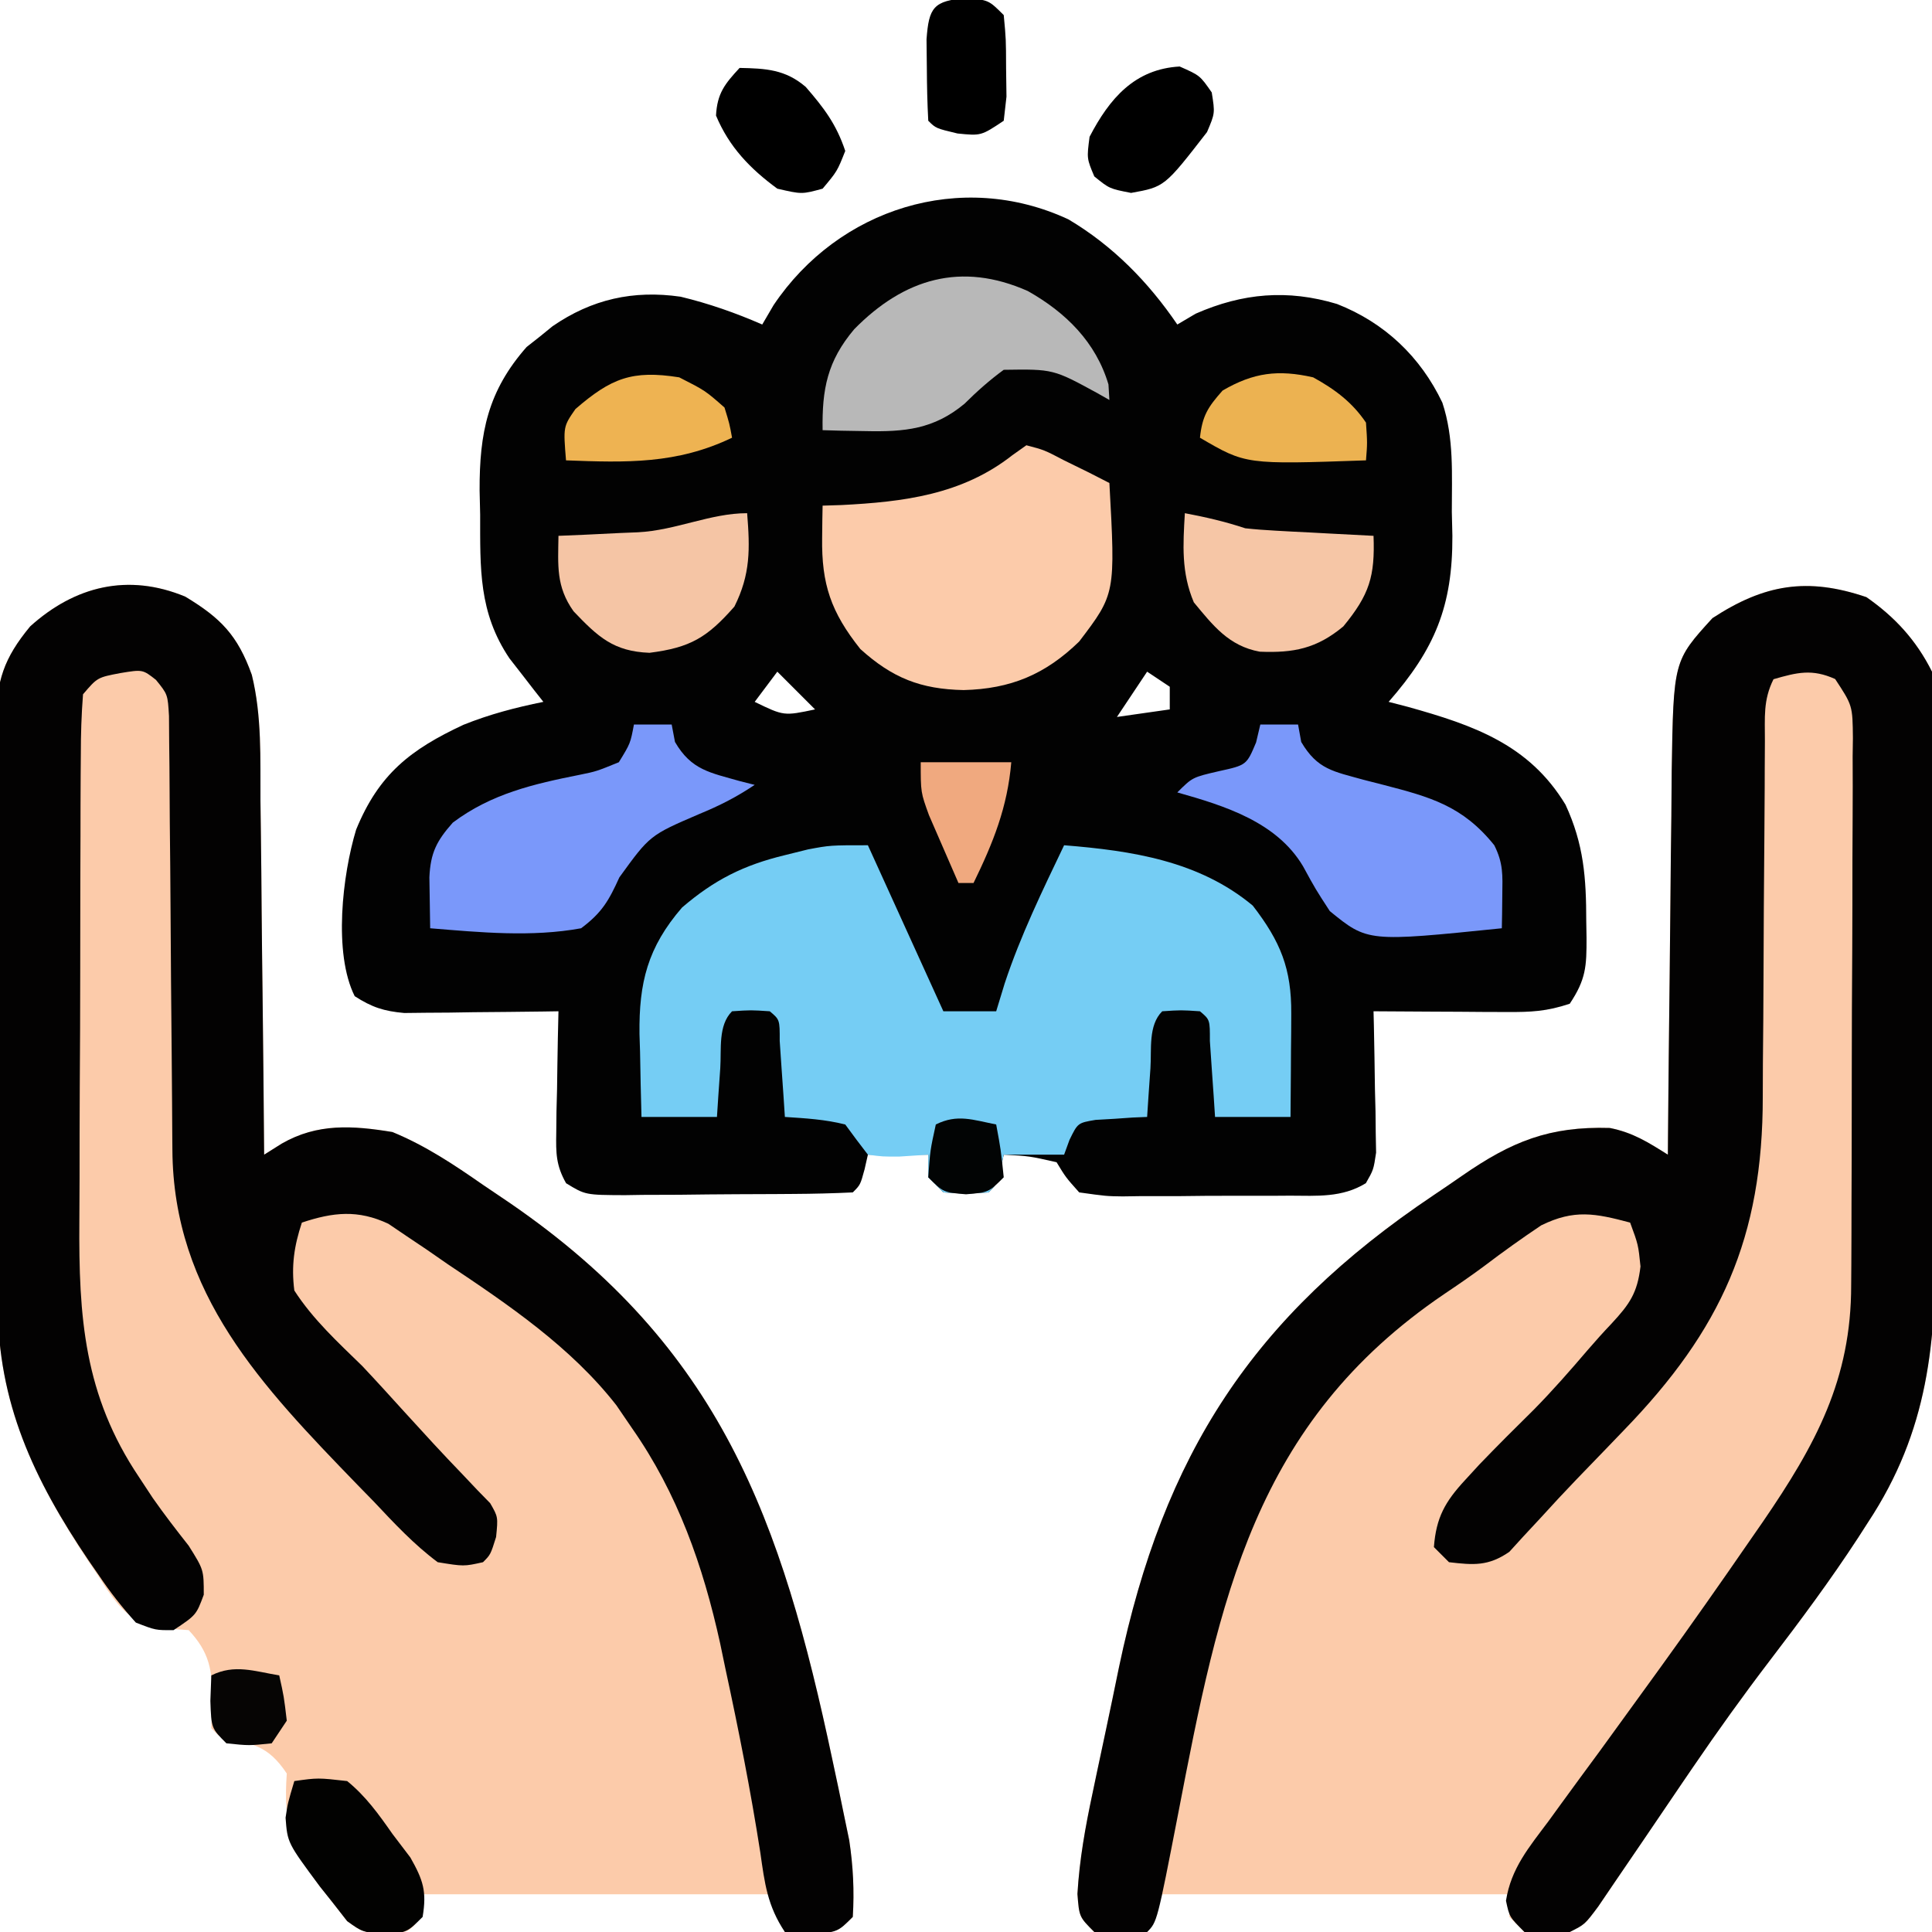
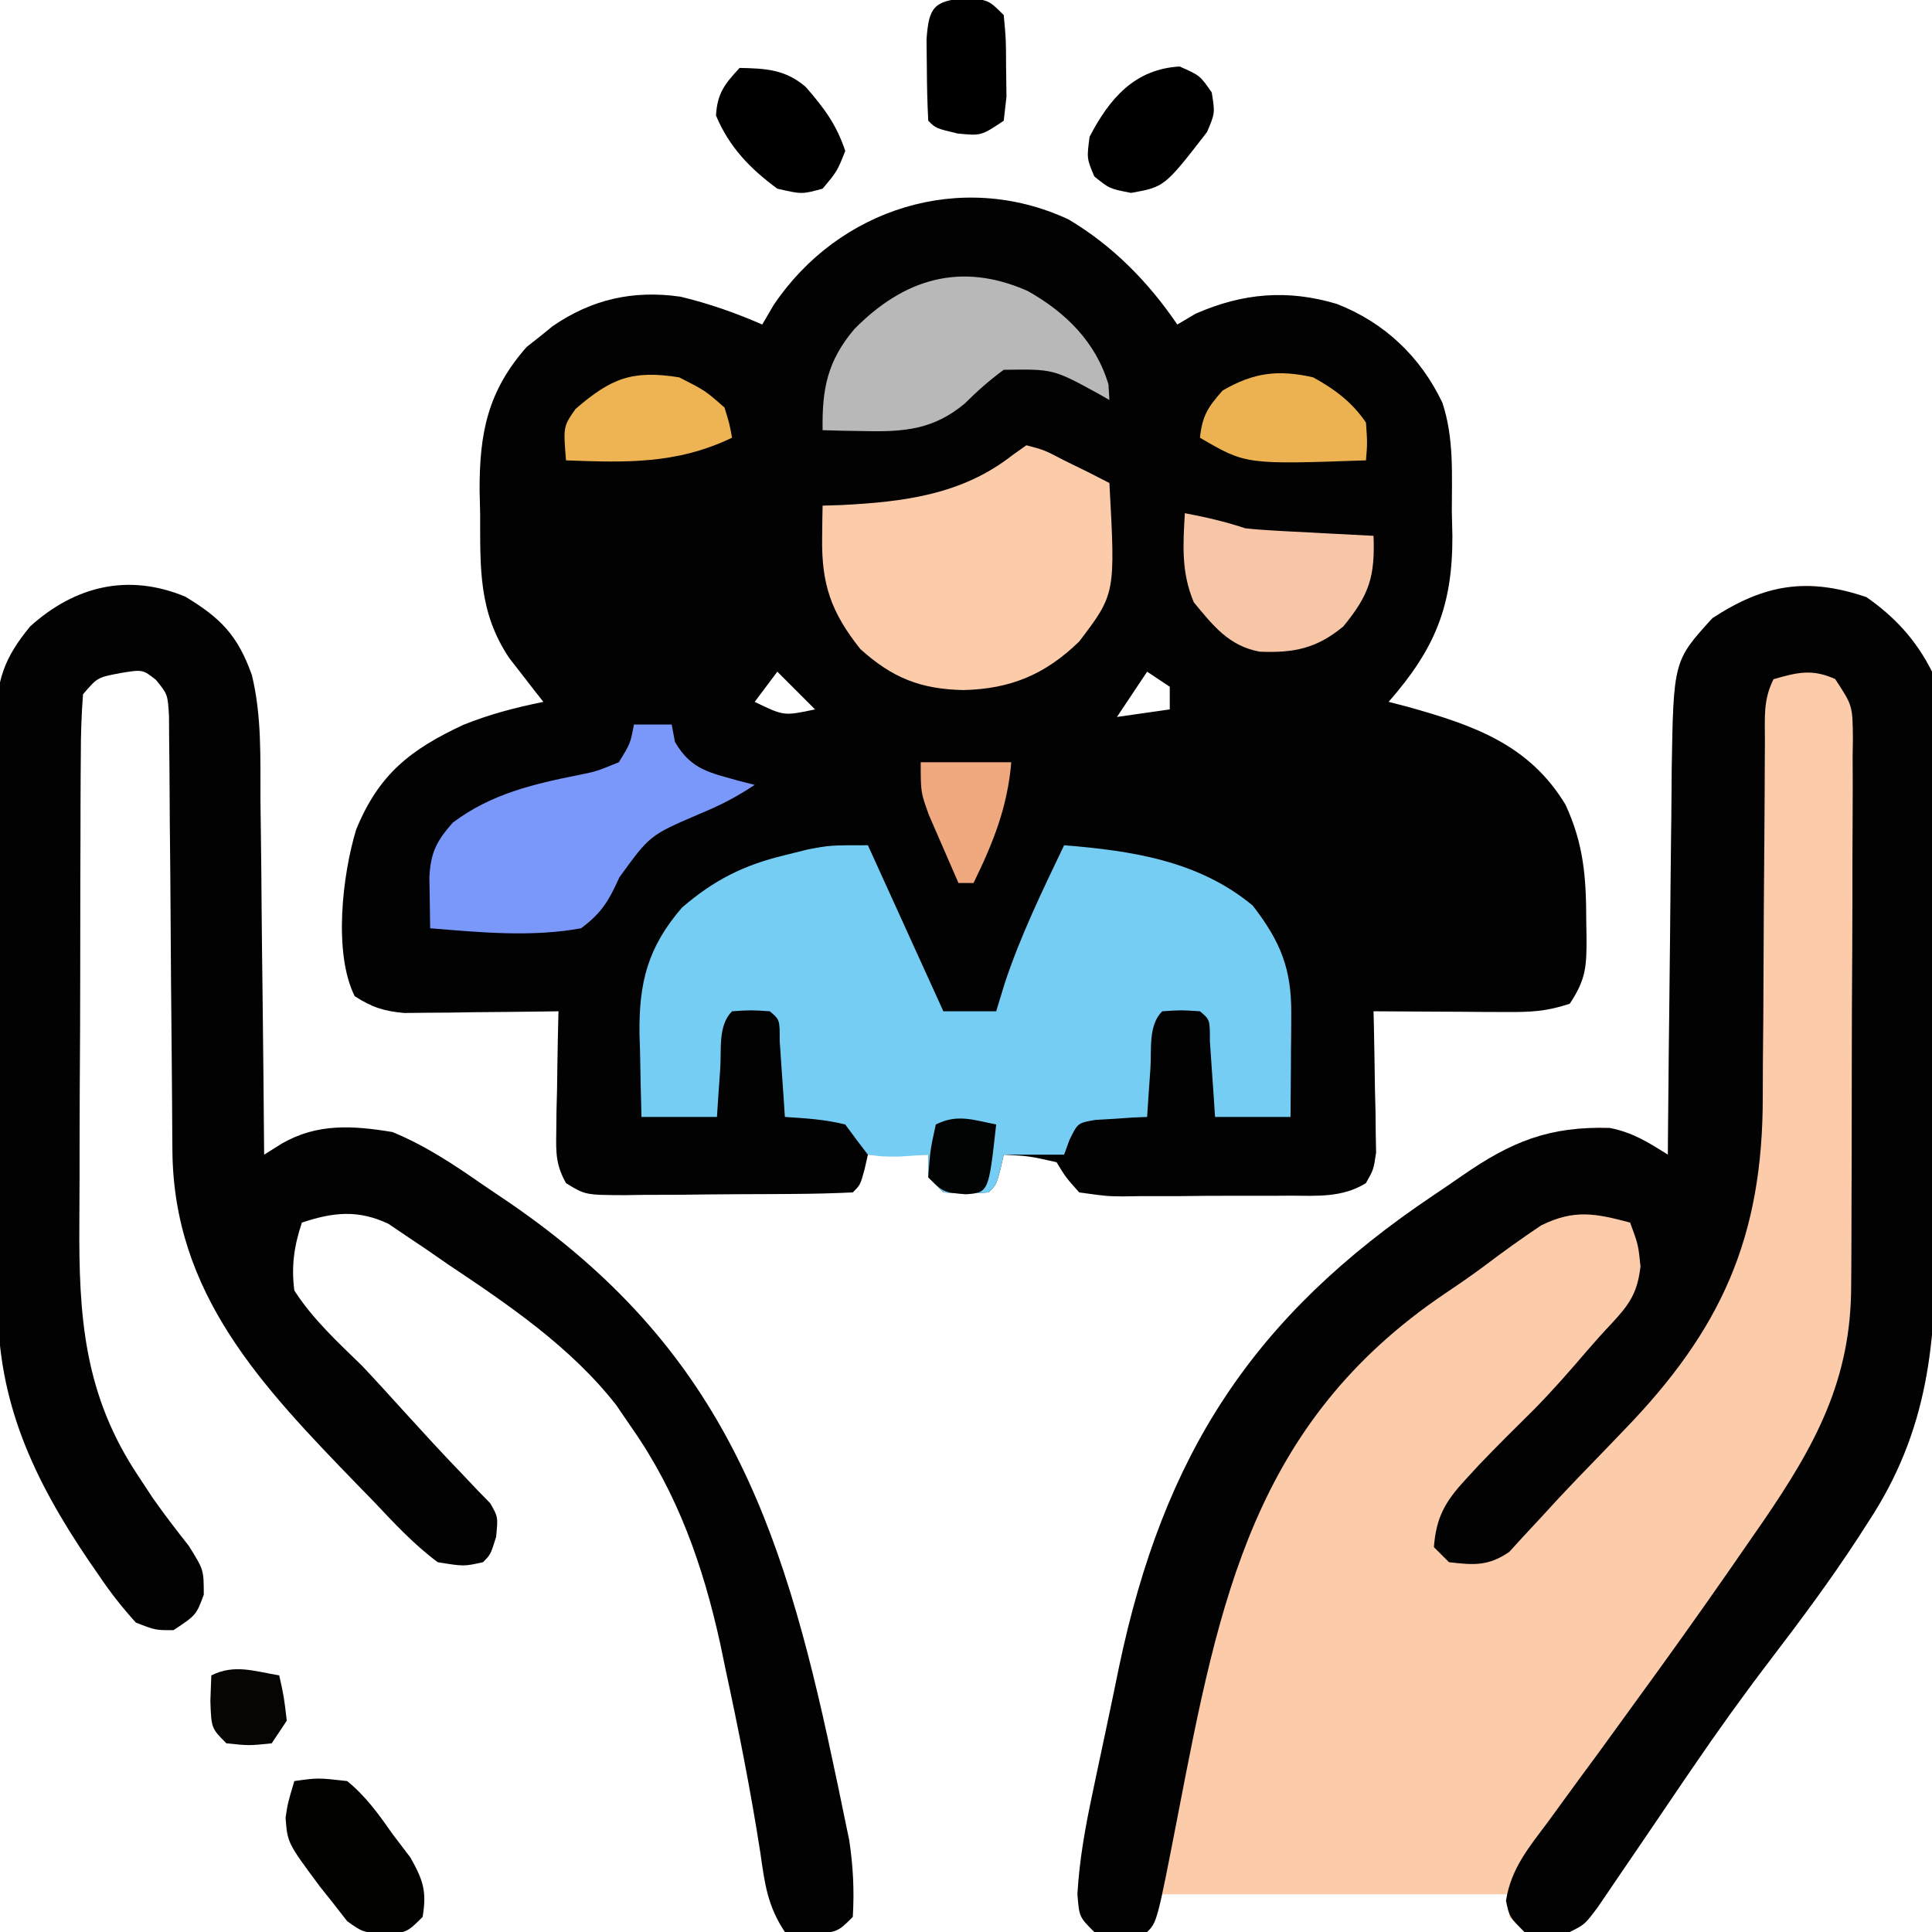
<svg xmlns="http://www.w3.org/2000/svg" width="256" height="256">
  <path d="M0 0 C5.876 3.482 10.605 8.302 14.438 13.938 C15.242 13.463 16.046 12.989 16.875 12.5 C23.106 9.767 29.047 9.253 35.594 11.215 C41.891 13.683 46.657 18.199 49.557 24.288 C51.125 29.008 50.807 33.818 50.812 38.75 C50.837 39.805 50.861 40.86 50.887 41.947 C50.922 51.269 48.566 56.933 42.438 63.938 C43.283 64.157 44.129 64.376 45 64.602 C53.66 67.023 61.049 69.571 65.875 77.562 C68.306 82.814 68.62 87.241 68.625 93 C68.637 93.72 68.649 94.44 68.662 95.182 C68.673 98.98 68.595 100.701 66.438 103.938 C63.378 104.957 61.313 105.053 58.113 105.035 C57.085 105.032 56.057 105.029 54.998 105.025 C53.926 105.017 52.854 105.009 51.75 105 C50.667 104.995 49.583 104.991 48.467 104.986 C45.79 104.975 43.114 104.958 40.438 104.938 C40.453 105.558 40.469 106.178 40.485 106.818 C40.547 109.628 40.586 112.439 40.625 115.25 C40.65 116.226 40.675 117.203 40.701 118.209 C40.716 119.616 40.716 119.616 40.73 121.051 C40.754 122.347 40.754 122.347 40.778 123.669 C40.438 125.938 40.438 125.938 39.423 127.716 C36.272 129.654 32.966 129.385 29.375 129.371 C28.587 129.376 27.8 129.382 26.988 129.387 C25.324 129.393 23.659 129.392 21.995 129.384 C19.446 129.375 16.9 129.404 14.352 129.436 C12.734 129.437 11.117 129.437 9.5 129.434 C8.737 129.445 7.975 129.456 7.189 129.468 C5.035 129.439 5.035 129.439 1.438 128.938 C-0.336 126.953 -0.336 126.953 -1.562 124.938 C-5.167 124.124 -5.167 124.124 -8.562 123.938 C-8.707 124.577 -8.851 125.216 -9 125.875 C-9.562 127.938 -9.562 127.938 -10.562 128.938 C-13.5 129.125 -13.5 129.125 -16.562 128.938 C-17.223 128.278 -17.883 127.618 -18.562 126.938 C-18.562 125.948 -18.562 124.957 -18.562 123.938 C-21.203 123.938 -23.843 123.938 -26.562 123.938 C-26.707 124.577 -26.851 125.216 -27 125.875 C-27.562 127.938 -27.562 127.938 -28.562 128.938 C-31.194 129.063 -33.797 129.126 -36.43 129.141 C-37.22 129.146 -38.011 129.152 -38.825 129.158 C-40.501 129.167 -42.178 129.174 -43.854 129.178 C-46.42 129.187 -48.985 129.218 -51.551 129.25 C-53.177 129.257 -54.803 129.262 -56.43 129.266 C-57.199 129.278 -57.967 129.29 -58.759 129.303 C-64 129.281 -64 129.281 -66.552 127.722 C-67.885 125.368 -67.905 123.751 -67.855 121.051 C-67.846 120.113 -67.836 119.175 -67.826 118.209 C-67.801 117.233 -67.776 116.256 -67.75 115.25 C-67.73 113.768 -67.73 113.768 -67.709 112.256 C-67.674 109.816 -67.624 107.377 -67.562 104.938 C-68.238 104.948 -68.914 104.958 -69.61 104.969 C-72.678 105.011 -75.745 105.037 -78.812 105.062 C-79.876 105.079 -80.939 105.096 -82.035 105.113 C-83.572 105.123 -83.572 105.123 -85.141 105.133 C-86.083 105.143 -87.026 105.154 -87.997 105.165 C-90.698 104.926 -92.295 104.401 -94.562 102.938 C-97.417 97.229 -96.186 86.85 -94.375 80.875 C-91.369 73.524 -87.183 70.255 -80.145 66.973 C-76.651 65.572 -73.249 64.688 -69.562 63.938 C-69.972 63.418 -70.382 62.899 -70.805 62.363 C-71.344 61.666 -71.882 60.969 -72.438 60.25 C-72.971 59.566 -73.505 58.881 -74.055 58.176 C-78.165 52.075 -77.929 46.246 -77.938 39.125 C-77.962 38.07 -77.986 37.015 -78.012 35.928 C-78.04 28.26 -76.914 22.744 -71.781 16.914 C-71.214 16.468 -70.647 16.022 -70.062 15.562 C-69.495 15.101 -68.928 14.64 -68.344 14.164 C-63.154 10.59 -57.648 9.347 -51.375 10.254 C-47.645 11.151 -44.074 12.401 -40.562 13.938 C-40.068 13.092 -39.572 12.246 -39.062 11.375 C-30.482 -1.42 -14.24 -6.617 0 0 Z M-38.562 59.938 C-40.047 61.917 -40.047 61.917 -41.562 63.938 C-37.695 65.813 -37.695 65.813 -33.562 64.938 C-35.212 63.288 -36.862 61.638 -38.562 59.938 Z M10.438 59.938 C8.457 62.907 8.457 62.907 6.438 65.938 C9.902 65.442 9.902 65.442 13.438 64.938 C13.438 63.947 13.438 62.958 13.438 61.938 C12.447 61.278 11.457 60.617 10.438 59.938 Z " fill="#020202" transform="translate(141.562,29.062)" />
  <path d="M0 0 C3.777 2.635 6.604 5.707 8.688 9.875 C8.802 12.741 8.855 15.582 8.865 18.449 C8.871 19.337 8.878 20.225 8.884 21.14 C8.904 24.091 8.916 27.041 8.926 29.992 C8.93 31.001 8.934 32.011 8.938 33.05 C8.959 38.4 8.973 43.751 8.983 49.101 C8.994 54.606 9.028 60.111 9.068 65.616 C9.094 69.864 9.102 74.113 9.106 78.361 C9.111 80.389 9.122 82.417 9.141 84.444 C9.264 98.683 8.245 110.437 0.188 122.625 C-0.241 123.293 -0.67 123.96 -1.112 124.648 C-4.757 130.236 -8.723 135.568 -12.773 140.867 C-16.319 145.511 -19.707 150.236 -23 155.062 C-23.448 155.719 -23.897 156.376 -24.359 157.053 C-26.121 159.64 -27.876 162.231 -29.632 164.822 C-30.876 166.655 -32.125 168.484 -33.375 170.312 C-34.088 171.363 -34.801 172.414 -35.535 173.496 C-37.312 175.875 -37.312 175.875 -39.312 176.875 C-42.312 177.062 -42.312 177.062 -45.312 176.875 C-46.303 175.885 -46.303 175.885 -47.312 174.875 C-47.312 173.885 -47.312 172.895 -47.312 171.875 C-62.492 171.875 -77.672 171.875 -93.312 171.875 C-93.972 173.525 -94.632 175.175 -95.312 176.875 C-98.688 177 -98.688 177 -102.312 176.875 C-104.312 174.875 -104.312 174.875 -104.547 171.834 C-104.277 167.27 -103.506 162.995 -102.555 158.531 C-102.369 157.644 -102.184 156.758 -101.992 155.844 C-101.598 153.971 -101.199 152.098 -100.797 150.227 C-100.196 147.414 -99.617 144.598 -99.039 141.781 C-93.118 113.596 -81.373 95.36 -57.368 79.255 C-56.091 78.398 -54.82 77.533 -53.558 76.655 C-47.024 72.127 -42.009 70.096 -34.004 70.336 C-30.932 70.951 -28.947 72.219 -26.312 73.875 C-26.304 72.755 -26.304 72.755 -26.295 71.613 C-26.237 64.552 -26.164 57.49 -26.077 50.429 C-26.032 46.8 -25.993 43.17 -25.966 39.541 C-25.94 36.032 -25.899 32.525 -25.849 29.017 C-25.825 27.039 -25.815 25.06 -25.805 23.082 C-25.567 8.443 -25.567 8.443 -20.402 2.781 C-13.527 -1.711 -7.842 -2.663 0 0 Z " fill="#FCCBAA" transform="translate(247.312,79.125)" />
-   <path d="M0 0 C4.674 2.823 6.927 5.093 8.815 10.362 C10.159 15.827 9.933 21.468 9.961 27.066 C9.978 28.423 9.996 29.779 10.015 31.135 C10.063 34.679 10.093 38.224 10.119 41.768 C10.149 45.395 10.195 49.022 10.24 52.648 C10.326 59.746 10.393 66.844 10.449 73.941 C11.219 73.458 11.988 72.974 12.781 72.475 C17.51 69.757 22.168 70.075 27.449 70.941 C31.834 72.749 35.566 75.237 39.449 77.941 C40.621 78.733 41.793 79.525 42.965 80.316 C70.94 99.506 79.008 122.305 85.762 154.191 C86.029 155.441 86.295 156.691 86.57 157.978 C86.815 159.168 87.06 160.357 87.312 161.582 C87.532 162.639 87.752 163.697 87.978 164.786 C88.495 168.245 88.661 171.449 88.449 174.941 C86.449 176.941 86.449 176.941 82.824 177.066 C81.71 177.025 80.597 176.984 79.449 176.941 C78.459 174.466 78.459 174.466 77.449 171.941 C62.269 171.941 47.089 171.941 31.449 171.941 C31.119 173.261 30.789 174.581 30.449 175.941 C29.449 176.941 29.449 176.941 26.637 177.254 C23.449 176.941 23.449 176.941 21.449 175.504 C20.789 174.658 20.129 173.813 19.449 172.941 C18.668 171.957 18.668 171.957 17.871 170.953 C13.912 165.598 12.995 162.527 13.449 155.941 C10.867 152.068 8.84 152.059 4.449 150.941 C4.119 150.611 3.789 150.281 3.449 149.941 C3.49 148.704 3.532 147.466 3.574 146.191 C3.595 142.281 3.226 139.898 0.449 136.941 C-0.641 136.864 -1.732 136.787 -2.855 136.707 C-6.912 135.867 -8.073 134.823 -10.418 131.485 C-10.812 130.872 -11.207 130.26 -11.613 129.629 C-12.037 129.002 -12.461 128.374 -12.898 127.728 C-20.071 116.894 -24.855 106.763 -24.841 93.705 C-24.848 92.806 -24.855 91.908 -24.862 90.982 C-24.881 88.03 -24.885 85.078 -24.887 82.125 C-24.893 80.064 -24.9 78.004 -24.907 75.943 C-24.919 71.632 -24.923 67.32 -24.921 63.009 C-24.921 57.489 -24.949 51.969 -24.983 46.449 C-25.005 42.196 -25.009 37.944 -25.008 33.691 C-25.011 31.656 -25.019 29.62 -25.035 27.585 C-25.054 24.739 -25.049 21.894 -25.037 19.049 C-25.048 18.212 -25.059 17.374 -25.071 16.512 C-25.013 11.179 -24.062 8.187 -20.551 3.941 C-14.625 -1.406 -7.573 -3.143 0 0 Z " fill="#FCCBAA" transform="translate(24.551,79.059)" />
  <path d="M0 0 C3.777 2.635 6.604 5.707 8.688 9.875 C8.802 12.741 8.855 15.582 8.865 18.449 C8.871 19.337 8.878 20.225 8.884 21.14 C8.904 24.091 8.916 27.041 8.926 29.992 C8.93 31.001 8.934 32.011 8.938 33.05 C8.959 38.4 8.973 43.751 8.983 49.101 C8.994 54.606 9.028 60.111 9.068 65.616 C9.094 69.864 9.102 74.113 9.106 78.361 C9.111 80.389 9.122 82.417 9.141 84.444 C9.264 98.683 8.245 110.437 0.188 122.625 C-0.241 123.293 -0.67 123.96 -1.112 124.648 C-4.757 130.236 -8.723 135.568 -12.773 140.867 C-16.319 145.511 -19.707 150.236 -23 155.062 C-23.448 155.719 -23.897 156.376 -24.359 157.053 C-26.121 159.64 -27.876 162.231 -29.632 164.822 C-30.876 166.655 -32.125 168.484 -33.375 170.312 C-34.088 171.363 -34.801 172.414 -35.535 173.496 C-37.312 175.875 -37.312 175.875 -39.312 176.875 C-42.312 177.062 -42.312 177.062 -45.312 176.875 C-47.312 174.875 -47.312 174.875 -47.762 172.73 C-47.083 168.416 -44.701 165.639 -42.125 162.188 C-41.585 161.444 -41.046 160.701 -40.49 159.935 C-38.774 157.574 -37.044 155.225 -35.312 152.875 C-33.16 149.921 -31.017 146.961 -28.875 144 C-28.342 143.264 -27.808 142.528 -27.259 141.769 C-23.21 136.162 -19.235 130.508 -15.312 124.812 C-14.785 124.051 -14.257 123.29 -13.713 122.506 C-6.734 112.31 -2.007 103.672 -2.022 91.142 C-2.015 90.297 -2.009 89.452 -2.002 88.582 C-1.983 85.81 -1.979 83.038 -1.977 80.266 C-1.97 78.332 -1.963 76.399 -1.956 74.466 C-1.944 70.424 -1.941 66.383 -1.942 62.341 C-1.942 57.157 -1.915 51.973 -1.88 46.789 C-1.858 42.802 -1.854 38.814 -1.855 34.827 C-1.853 32.915 -1.844 31.002 -1.828 29.09 C-1.809 26.423 -1.815 23.758 -1.827 21.091 C-1.815 20.299 -1.804 19.507 -1.793 18.692 C-1.835 14.365 -1.835 14.365 -4.144 10.85 C-7.195 9.479 -9.153 9.962 -12.312 10.875 C-13.703 13.656 -13.445 15.934 -13.454 19.046 C-13.461 20.345 -13.468 21.645 -13.476 22.983 C-13.477 23.681 -13.479 24.379 -13.481 25.097 C-13.488 27.29 -13.504 29.482 -13.523 31.674 C-13.575 37.909 -13.623 44.144 -13.638 50.379 C-13.649 54.194 -13.678 58.008 -13.72 61.823 C-13.732 63.267 -13.737 64.71 -13.735 66.154 C-13.713 84.895 -19.28 97.113 -32.125 110.375 C-32.831 111.11 -33.536 111.844 -34.263 112.601 C-35.652 114.045 -37.044 115.487 -38.439 116.925 C-40.035 118.586 -41.598 120.267 -43.145 121.973 C-43.901 122.786 -44.658 123.599 -45.438 124.438 C-46.059 125.119 -46.68 125.801 -47.32 126.504 C-50.091 128.411 -52.027 128.262 -55.312 127.875 C-56.303 126.885 -56.303 126.885 -57.312 125.875 C-57.017 121.95 -55.825 119.85 -53.188 117 C-52.556 116.312 -51.924 115.623 -51.273 114.914 C-48.91 112.457 -46.5 110.052 -44.07 107.66 C-41.582 105.133 -39.259 102.482 -36.957 99.785 C-35.92 98.581 -34.858 97.397 -33.762 96.246 C-31.385 93.682 -30.351 92.205 -29.938 88.688 C-30.233 85.801 -30.233 85.801 -31.312 82.875 C-35.937 81.642 -38.717 81.092 -43.09 83.238 C-45.671 84.967 -48.178 86.761 -50.652 88.64 C-52.373 89.92 -54.13 91.124 -55.91 92.32 C-81.183 109.429 -85.739 132.871 -91.199 161.195 C-93.988 175.55 -93.988 175.55 -95.312 176.875 C-98.75 177.062 -98.75 177.062 -102.312 176.875 C-104.312 174.875 -104.312 174.875 -104.547 171.834 C-104.277 167.27 -103.506 162.995 -102.555 158.531 C-102.369 157.644 -102.184 156.758 -101.992 155.844 C-101.598 153.971 -101.199 152.098 -100.797 150.227 C-100.196 147.414 -99.617 144.598 -99.039 141.781 C-93.118 113.596 -81.373 95.36 -57.368 79.255 C-56.091 78.398 -54.82 77.533 -53.558 76.655 C-47.024 72.127 -42.009 70.096 -34.004 70.336 C-30.932 70.951 -28.947 72.219 -26.312 73.875 C-26.304 72.755 -26.304 72.755 -26.295 71.613 C-26.237 64.552 -26.164 57.49 -26.077 50.429 C-26.032 46.8 -25.993 43.17 -25.966 39.541 C-25.94 36.032 -25.899 32.525 -25.849 29.017 C-25.825 27.039 -25.815 25.06 -25.805 23.082 C-25.567 8.443 -25.567 8.443 -20.402 2.781 C-13.527 -1.711 -7.842 -2.663 0 0 Z " fill="#030202" transform="translate(247.312,79.125)" />
  <path d="M0 0 C4.674 2.823 6.927 5.093 8.815 10.362 C10.159 15.827 9.933 21.468 9.961 27.066 C9.978 28.423 9.996 29.779 10.015 31.135 C10.063 34.679 10.093 38.224 10.119 41.768 C10.149 45.395 10.195 49.022 10.24 52.648 C10.326 59.746 10.393 66.844 10.449 73.941 C11.219 73.458 11.988 72.974 12.781 72.475 C17.51 69.757 22.168 70.075 27.449 70.941 C31.834 72.749 35.566 75.237 39.449 77.941 C40.621 78.733 41.793 79.525 42.965 80.316 C70.94 99.506 79.008 122.305 85.762 154.191 C86.029 155.441 86.295 156.691 86.57 157.978 C86.815 159.168 87.06 160.357 87.312 161.582 C87.532 162.639 87.752 163.697 87.978 164.786 C88.495 168.245 88.661 171.449 88.449 174.941 C86.449 176.941 86.449 176.941 82.949 177.254 C81.217 177.099 81.217 177.099 79.449 176.941 C77.127 173.458 76.772 170.479 76.199 166.441 C74.925 158.257 73.325 150.162 71.574 142.066 C71.342 140.951 71.11 139.835 70.87 138.686 C68.615 128.431 65.247 118.837 59.199 110.191 C58.513 109.186 57.828 108.18 57.121 107.145 C51.094 99.426 42.823 93.827 34.762 88.441 C33.396 87.494 33.396 87.494 32.002 86.527 C31.114 85.932 30.227 85.336 29.312 84.723 C28.521 84.187 27.73 83.651 26.915 83.1 C22.883 81.206 19.602 81.557 15.449 82.941 C14.419 86.054 14.035 88.675 14.449 91.941 C16.926 95.778 20.193 98.764 23.449 101.941 C25.351 103.959 27.213 106.012 29.074 108.066 C31.6 110.841 34.127 113.609 36.738 116.305 C37.385 116.989 38.032 117.674 38.699 118.379 C39.261 118.955 39.823 119.531 40.402 120.125 C41.449 121.941 41.449 121.941 41.184 124.602 C40.449 126.941 40.449 126.941 39.449 127.941 C36.914 128.504 36.914 128.504 33.449 127.941 C30.304 125.599 27.694 122.792 25.012 119.941 C24.287 119.198 23.562 118.454 22.814 117.688 C10.182 104.635 -1.602 92.423 -1.708 73.271 C-1.716 72.297 -1.716 72.297 -1.724 71.303 C-1.735 69.901 -1.743 68.499 -1.75 67.096 C-1.762 64.877 -1.781 62.658 -1.803 60.439 C-1.865 54.132 -1.919 47.825 -1.952 41.519 C-1.973 37.655 -2.008 33.791 -2.053 29.928 C-2.067 28.456 -2.076 26.985 -2.079 25.514 C-2.084 23.46 -2.107 21.407 -2.134 19.353 C-2.146 17.6 -2.146 17.6 -2.159 15.812 C-2.327 12.952 -2.327 12.952 -3.885 11.029 C-5.648 9.642 -5.648 9.642 -8.613 10.129 C-11.646 10.708 -11.646 10.708 -13.551 12.941 C-13.76 15.654 -13.844 18.266 -13.841 20.98 C-13.848 21.811 -13.855 22.643 -13.862 23.499 C-13.881 26.26 -13.885 29.02 -13.887 31.781 C-13.893 33.703 -13.9 35.624 -13.907 37.545 C-13.919 41.583 -13.923 45.621 -13.921 49.658 C-13.921 54.81 -13.948 59.96 -13.983 65.111 C-14.005 69.086 -14.009 73.061 -14.008 77.036 C-14.011 78.933 -14.019 80.83 -14.035 82.727 C-14.129 95.434 -13.435 105.802 -6.113 116.691 C-5.516 117.598 -4.92 118.504 -4.305 119.438 C-2.785 121.607 -1.191 123.675 0.449 125.754 C2.449 128.941 2.449 128.941 2.449 132.254 C1.449 134.941 1.449 134.941 -1.551 136.941 C-3.93 136.961 -3.93 136.961 -6.551 135.941 C-8.429 133.855 -9.938 131.937 -11.488 129.629 C-11.921 129.002 -12.355 128.374 -12.801 127.728 C-20.094 116.942 -24.856 106.782 -24.841 93.705 C-24.848 92.806 -24.855 91.908 -24.862 90.982 C-24.881 88.03 -24.885 85.078 -24.887 82.125 C-24.893 80.064 -24.9 78.004 -24.907 75.943 C-24.919 71.632 -24.923 67.32 -24.921 63.009 C-24.921 57.489 -24.949 51.969 -24.983 46.449 C-25.005 42.196 -25.009 37.944 -25.008 33.691 C-25.011 31.656 -25.019 29.62 -25.035 27.585 C-25.054 24.739 -25.049 21.894 -25.037 19.049 C-25.048 18.212 -25.059 17.374 -25.071 16.512 C-25.013 11.179 -24.062 8.187 -20.551 3.941 C-14.625 -1.406 -7.573 -3.143 0 0 Z " fill="#030202" transform="translate(24.551,79.059)" />
  <path d="M0 0 C4.95 10.89 4.95 10.89 10 22 C12.31 22 14.62 22 17 22 C17.371 20.783 17.742 19.566 18.125 18.312 C20.22 11.976 23.128 6.014 26 0 C34.981 0.724 43.879 2.066 51 8 C54.686 12.782 56.14 16.367 56.098 22.328 C56.093 23.527 56.093 23.527 56.088 24.75 C56.075 25.988 56.075 25.988 56.062 27.25 C56.058 28.09 56.053 28.931 56.049 29.797 C56.037 31.865 56.019 33.932 56 36 C52.7 36 49.4 36 46 36 C45.939 35.073 45.879 34.146 45.816 33.191 C45.733 31.994 45.649 30.796 45.562 29.562 C45.481 28.368 45.4 27.173 45.316 25.941 C45.323 23.114 45.323 23.114 44 22 C41.5 21.833 41.5 21.833 39 22 C37.122 23.878 37.609 27.039 37.438 29.562 C37.312 31.359 37.312 31.359 37.184 33.191 C37.123 34.118 37.062 35.045 37 36 C36.06 36.039 36.06 36.039 35.102 36.078 C33.876 36.163 33.876 36.163 32.625 36.25 C31.813 36.296 31.001 36.343 30.164 36.391 C27.812 36.792 27.812 36.792 26.711 39.047 C26.476 39.691 26.242 40.336 26 41 C23.36 41 20.72 41 18 41 C17.856 41.639 17.711 42.279 17.562 42.938 C17 45 17 45 16 46 C13.062 46.188 13.062 46.188 10 46 C9.34 45.34 8.68 44.68 8 44 C8 43.01 8 42.02 8 41 C6.742 41.083 5.484 41.165 4.188 41.25 C1.949 41.262 1.949 41.262 0 41 C-1.02 39.682 -2.02 38.348 -3 37 C-5.695 36.325 -8.21 36.183 -11 36 C-11.061 35.073 -11.121 34.146 -11.184 33.191 C-11.309 31.395 -11.309 31.395 -11.438 29.562 C-11.519 28.368 -11.6 27.173 -11.684 25.941 C-11.677 23.114 -11.677 23.114 -13 22 C-15.5 21.833 -15.5 21.833 -18 22 C-19.878 23.878 -19.391 27.039 -19.562 29.562 C-19.646 30.76 -19.73 31.958 -19.816 33.191 C-19.877 34.118 -19.938 35.045 -20 36 C-23.3 36 -26.6 36 -30 36 C-30.082 33.145 -30.141 30.293 -30.188 27.438 C-30.213 26.638 -30.238 25.838 -30.264 25.014 C-30.347 18.209 -29.189 13.535 -24.625 8.25 C-20.351 4.586 -16.472 2.632 -11 1.312 C-9.989 1.061 -8.979 0.81 -7.938 0.551 C-5 0 -5 0 0 0 Z " fill="#75CDF4" transform="translate(115,112)" />
  <path d="M0 0 C2.375 0.625 2.375 0.625 5 2 C6.093 2.536 7.186 3.072 8.312 3.625 C9.199 4.079 10.086 4.532 11 5 C11.806 19.681 11.806 19.681 7 26 C2.521 30.364 -2.078 32.284 -8.312 32.438 C-14.028 32.322 -17.765 30.825 -22 27 C-25.895 22.106 -27.153 18.402 -27.062 12.25 C-27.053 11.451 -27.044 10.652 -27.035 9.828 C-27.024 9.225 -27.012 8.622 -27 8 C-25.766 7.961 -25.766 7.961 -24.508 7.922 C-16.279 7.504 -8.532 6.559 -1.871 1.328 C-1.254 0.89 -0.636 0.452 0 0 Z " fill="#FCCBAA" transform="translate(136,59)" />
-   <path d="M0 0 C1.65 0 3.3 0 5 0 C5.138 0.763 5.276 1.526 5.418 2.312 C7.578 5.983 9.709 6.214 13.686 7.328 C14.552 7.55 15.419 7.772 16.312 8 C22.531 9.612 26.808 10.779 31 16 C32.203 18.405 32.101 19.95 32.062 22.625 C32.053 23.442 32.044 24.26 32.035 25.102 C32.024 25.728 32.012 26.355 32 27 C14.23 28.815 14.23 28.815 9.207 24.727 C7.312 21.812 7.312 21.812 5.652 18.773 C2.167 12.923 -4.688 10.78 -11 9 C-9 7 -9 7 -5.5 6.188 C-1.824 5.38 -1.824 5.38 -0.562 2.375 C-0.377 1.591 -0.191 0.807 0 0 Z " fill="#7A98FA" transform="translate(167,96)" />
  <path d="M0 0 C1.65 0 3.3 0 5 0 C5.144 0.763 5.289 1.526 5.438 2.312 C7.609 6.048 10.078 6.371 14.102 7.52 C14.728 7.678 15.355 7.837 16 8 C13.493 9.671 11.376 10.739 8.625 11.875 C2.109 14.679 2.109 14.679 -1.93 20.254 C-3.34 23.362 -4.237 24.931 -7 27 C-13.548 28.203 -20.403 27.541 -27 27 C-27.029 25.559 -27.049 24.117 -27.066 22.676 C-27.079 21.873 -27.091 21.07 -27.104 20.243 C-26.954 17.002 -26.147 15.424 -24 13 C-18.902 9.176 -13.327 7.886 -7.155 6.658 C-4.977 6.212 -4.977 6.212 -2 5 C-0.468 2.503 -0.468 2.503 0 0 Z " fill="#7A98FA" transform="translate(84,96)" />
  <path d="M0 0 C5.045 2.845 9.017 6.768 10.688 12.375 C10.729 13.056 10.77 13.736 10.812 14.438 C10.305 14.149 9.797 13.86 9.273 13.562 C3.374 10.34 3.374 10.34 -3.188 10.438 C-5.071 11.816 -6.723 13.286 -8.379 14.93 C-12.454 18.327 -16.325 18.676 -21.5 18.562 C-22.569 18.544 -23.637 18.526 -24.738 18.508 C-25.547 18.485 -26.355 18.461 -27.188 18.438 C-27.276 12.998 -26.566 9.289 -23 5.062 C-16.396 -1.662 -8.824 -3.914 0 0 Z " fill="#B8B8B8" transform="translate(136.188,38.562)" />
-   <path d="M0 0 C0.377 4.712 0.463 8.074 -1.688 12.375 C-5.285 16.459 -7.488 17.808 -12.938 18.5 C-17.703 18.32 -19.763 16.392 -23 13 C-25.338 9.706 -25.054 6.955 -25 3 C-23.246 2.927 -23.246 2.927 -21.457 2.852 C-19.909 2.776 -18.361 2.701 -16.812 2.625 C-16.044 2.594 -15.275 2.563 -14.482 2.531 C-9.405 2.27 -4.883 0 0 0 Z " fill="#F5C5A5" transform="translate(99,68)" />
  <path d="M0 0 C2.763 0.523 5.326 1.109 8 2 C9.334 2.144 10.672 2.246 12.012 2.316 C13.148 2.379 13.148 2.379 14.307 2.443 C15.485 2.502 15.485 2.502 16.688 2.562 C17.883 2.627 17.883 2.627 19.104 2.693 C21.069 2.799 23.034 2.9 25 3 C25.202 8.366 24.466 10.785 21 15 C17.47 17.942 14.403 18.537 9.926 18.352 C5.822 17.602 3.73 14.881 1.188 11.812 C-0.483 7.856 -0.249 4.235 0 0 Z " fill="#F6C6A6" transform="translate(157,68)" />
  <path d="M0 0 C3.125 -0.438 3.125 -0.438 7 0 C9.467 2.003 11.186 4.408 13 7 C13.784 8.031 14.568 9.062 15.375 10.125 C17.078 13.138 17.565 14.612 17 18 C15 20 15 20 12.125 20.375 C9 20 9 20 7 18.562 C6.34 17.717 5.68 16.871 5 16 C4.468 15.332 3.935 14.665 3.387 13.977 C-0.911 8.187 -0.911 8.187 -1.16 4.859 C-0.875 2.938 -0.875 2.938 0 0 Z " fill="#020201" transform="translate(39,236)" />
  <path d="M0 0 C2.855 1.571 5.169 3.286 7 6 C7.184 8.707 7.184 8.707 7 11 C-8.929 11.554 -8.929 11.554 -15 8 C-14.69 5.109 -13.958 3.953 -12 1.75 C-7.898 -0.643 -4.636 -1.05 0 0 Z " fill="#ECB251" transform="translate(174,50)" />
  <path d="M0 0 C3.438 1.75 3.438 1.75 6 4 C6.66 6.141 6.66 6.141 7 8 C-0.309 11.508 -6.991 11.304 -15 11 C-15.366 6.527 -15.366 6.527 -13.75 4.199 C-9.019 0.113 -6.248 -0.992 0 0 Z " fill="#EEB352" transform="translate(90,50)" />
  <path d="M0 0 C3.465 0.069 6.068 0.198 8.766 2.52 C11.188 5.313 12.821 7.462 14 11 C12.938 13.688 12.938 13.688 11 16 C8.25 16.75 8.25 16.75 5 16 C1.377 13.34 -1.382 10.476 -3.125 6.312 C-2.966 3.37 -1.973 2.131 0 0 Z " fill="#000000" transform="translate(98,9)" />
  <path d="M0 0 C2.688 1.188 2.688 1.188 4.25 3.438 C4.688 6.188 4.688 6.188 3.625 8.688 C-2.005 15.952 -2.005 15.952 -6.438 16.75 C-9.312 16.188 -9.312 16.188 -11.312 14.562 C-12.312 12.188 -12.312 12.188 -11.938 9.312 C-9.288 4.216 -5.949 0.337 0 0 Z " fill="#000000" transform="translate(156.312,8.812)" />
  <path d="M0 0 C3 0.25 3 0.25 5 2.25 C5.301 5.438 5.301 5.438 5.312 9.25 C5.329 10.508 5.346 11.766 5.363 13.062 C5.243 14.114 5.124 15.166 5 16.25 C2 18.25 2 18.25 -1.125 17.938 C-4 17.25 -4 17.25 -5 16.25 C-5.126 13.94 -5.176 11.626 -5.188 9.312 C-5.202 8.045 -5.216 6.778 -5.23 5.473 C-4.926 1.209 -4.283 0.357 0 0 Z " fill="#000000" transform="translate(128,-0.25)" />
  <path d="M0 0 C3.96 0 7.92 0 12 0 C11.492 5.966 9.614 10.638 7 16 C6.34 16 5.68 16 5 16 C4.158 14.087 3.327 12.17 2.5 10.25 C2.036 9.183 1.572 8.115 1.094 7.016 C0 4 0 4 0 0 Z " fill="#F0A97F" transform="translate(122,101)" />
  <path d="M0 0 C0.625 2.812 0.625 2.812 1 6 C0.01 7.485 0.01 7.485 -1 9 C-4 9.312 -4 9.312 -7 9 C-9 7 -9 7 -9.125 3.375 C-9.084 2.261 -9.043 1.147 -9 0 C-5.931 -1.534 -3.299 -0.55 0 0 Z " fill="#060504" transform="translate(37,222)" />
-   <path d="M0 0 C0.625 3.375 0.625 3.375 1 7 C-1 9 -1 9 -4 9.25 C-7 9 -7 9 -9 7 C-8.75 3.438 -8.75 3.438 -8 0 C-5.138 -1.431 -3.066 -0.6 0 0 Z " fill="#020404" transform="translate(132,149)" />
+   <path d="M0 0 C-1 9 -1 9 -4 9.25 C-7 9 -7 9 -9 7 C-8.75 3.438 -8.75 3.438 -8 0 C-5.138 -1.431 -3.066 -0.6 0 0 Z " fill="#020404" transform="translate(132,149)" />
</svg>